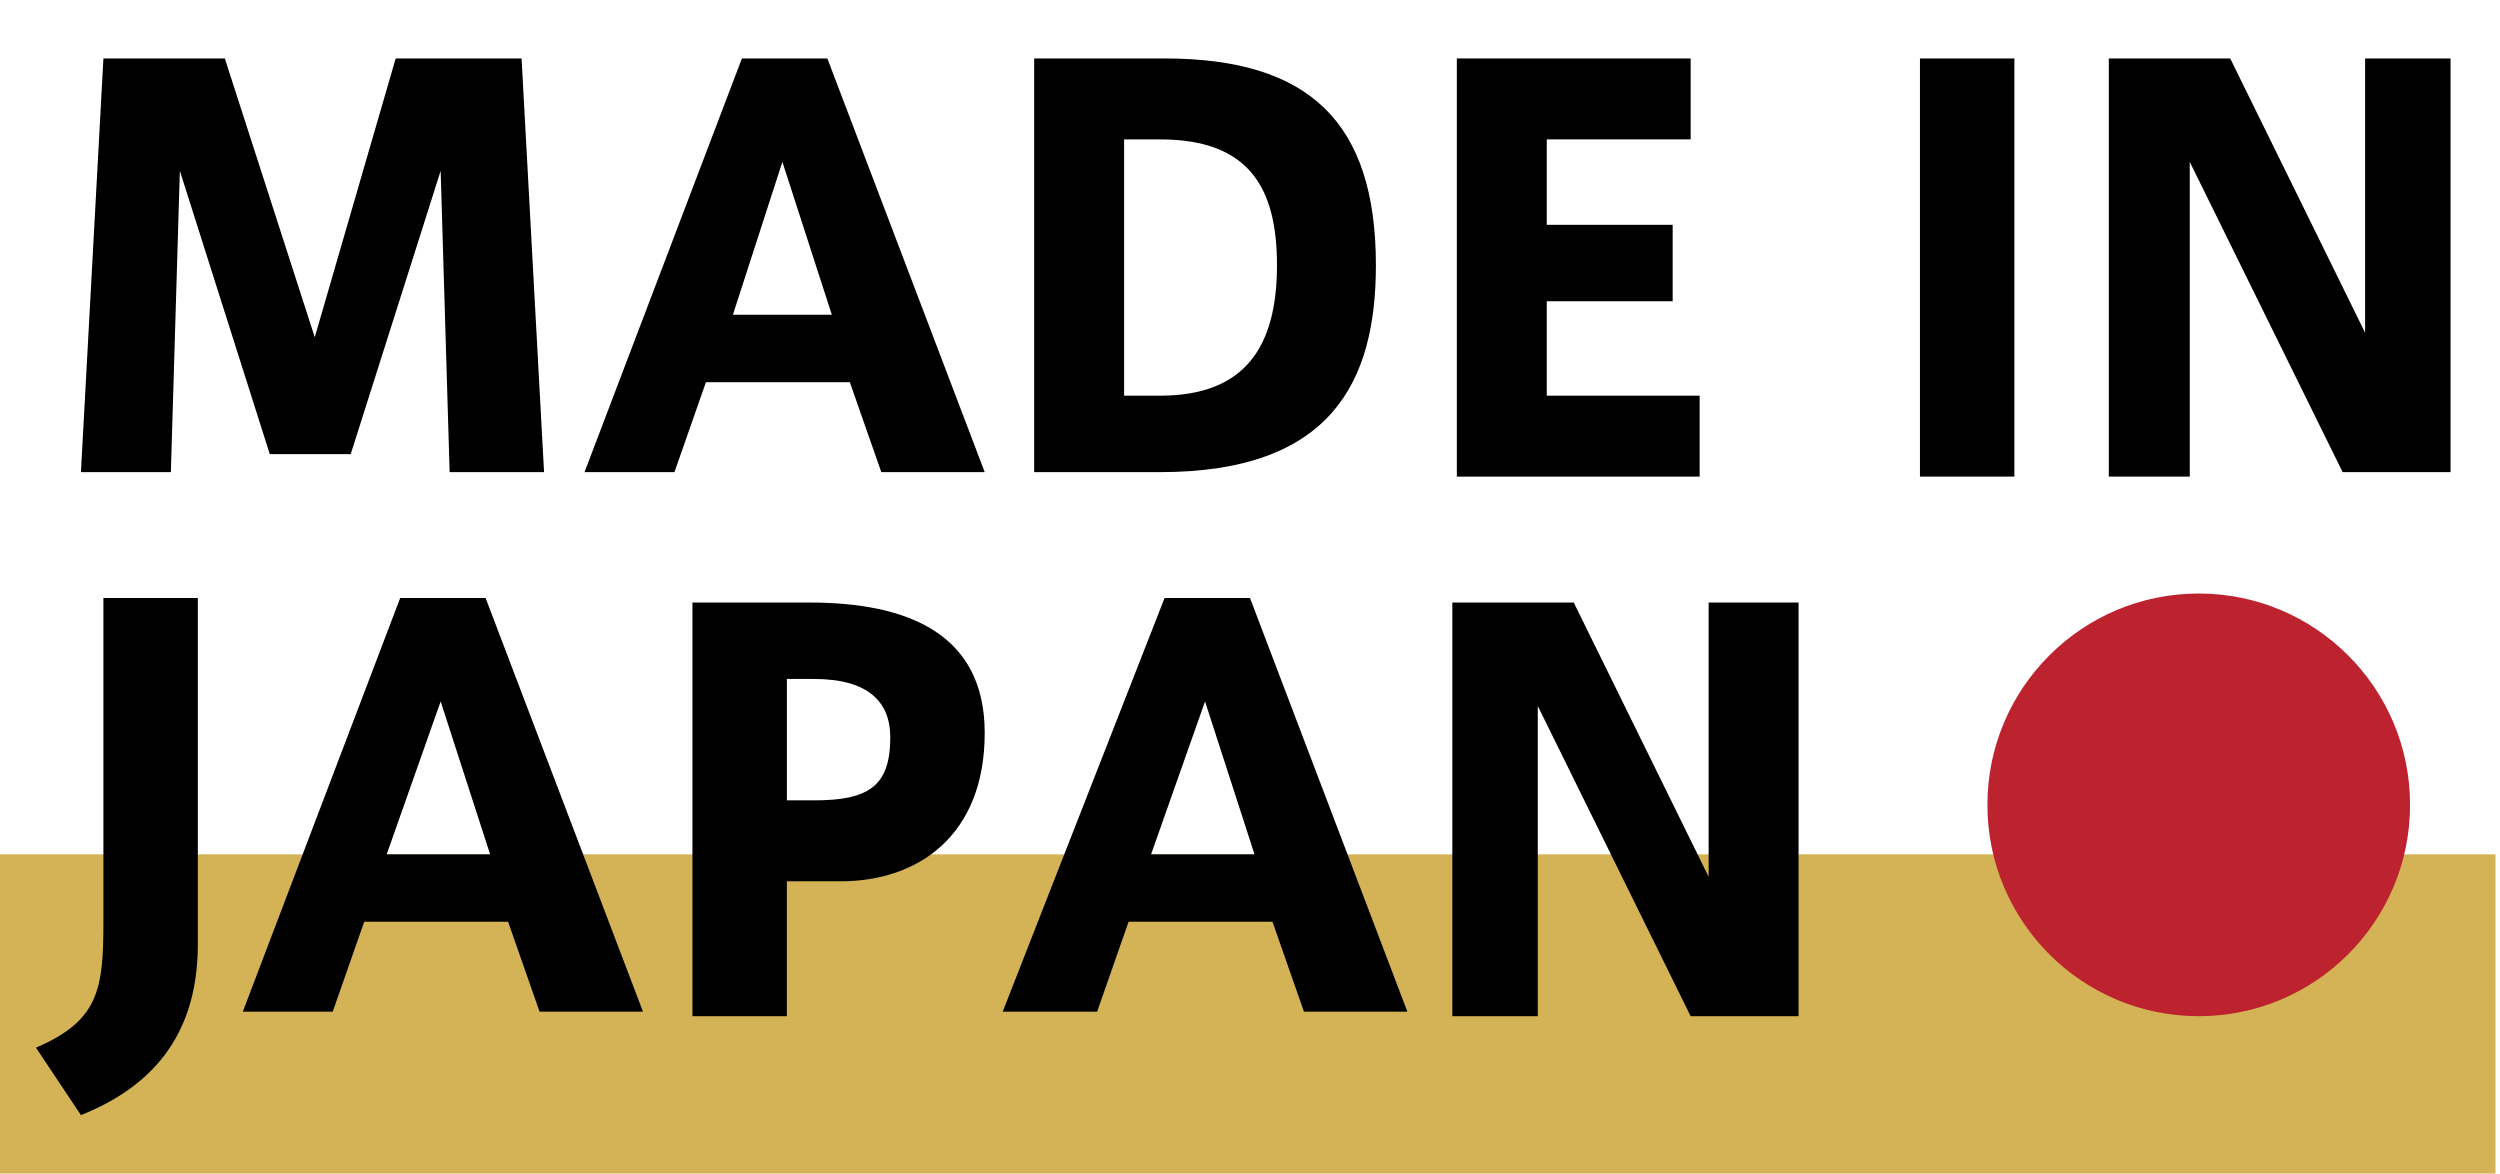
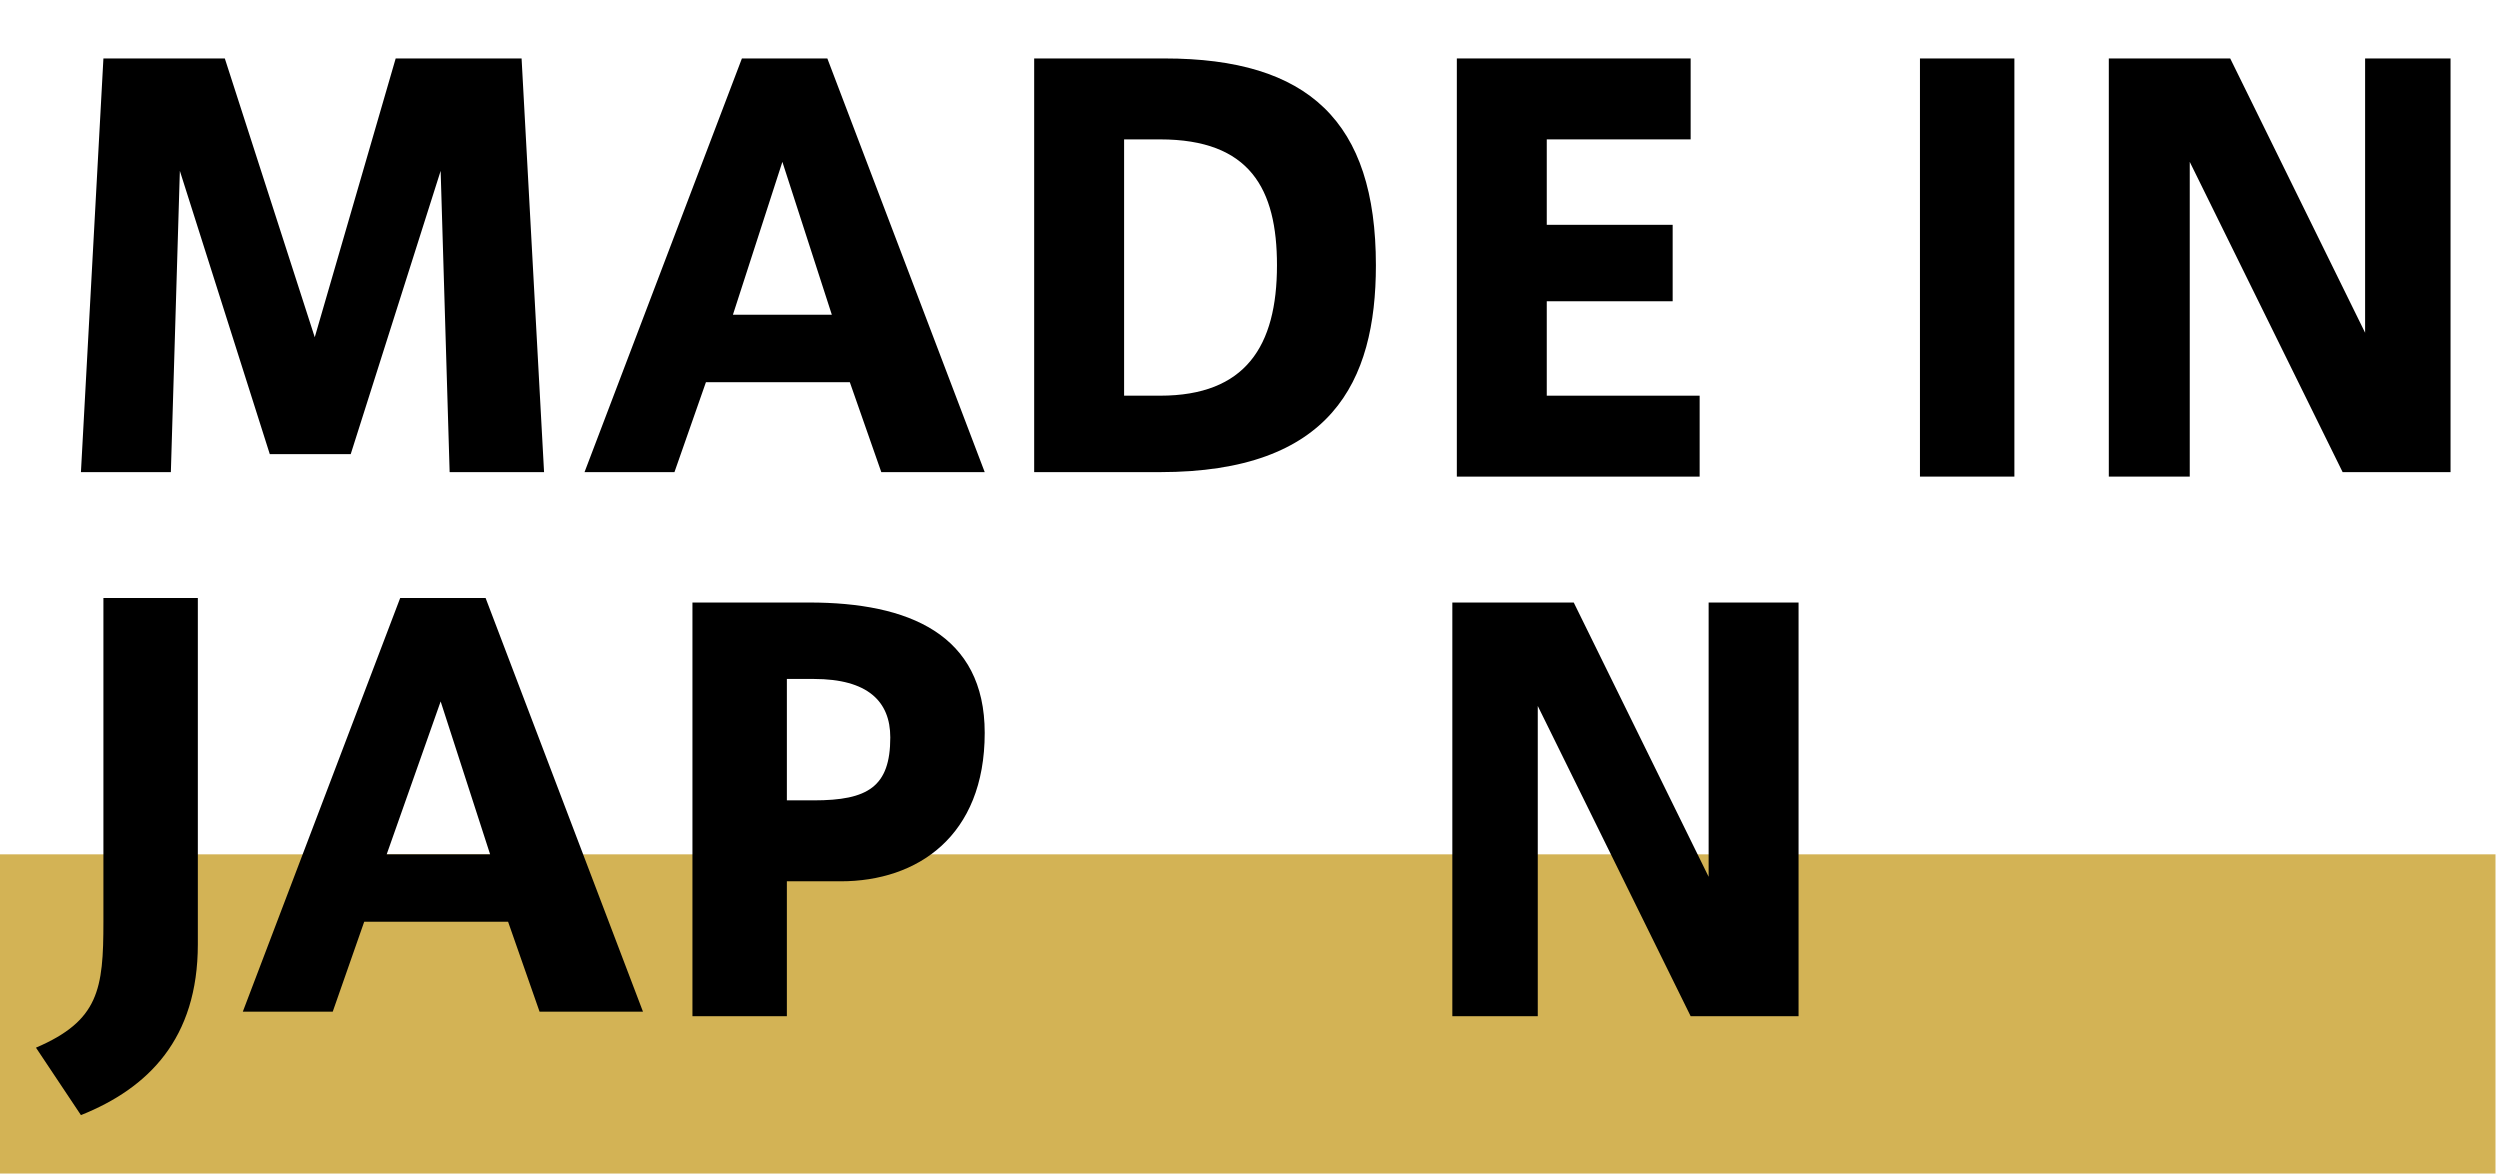
<svg xmlns="http://www.w3.org/2000/svg" version="1.1" id="Layer_1" x="0px" y="0px" viewBox="0 0 55.6 26.1" style="enable-background:new 0 0 55.6 26.1;" xml:space="preserve">
  <style type="text/css">
	.st0{fill:#D3B355;}
	.st1{fill:#BD232E;}
</style>
  <rect x="0" y="19" class="st0" width="55.5" height="7.1" />
  <g>
    <g>
      <path d="M7.8,10.1H6l-2-6.3l-0.2,6.7h-2l0.5-9.2h2.7L7,7.5l1.8-6.2h2.8l0.5,9.2h-2.1L9.8,3.8L7.8,10.1z" />
      <path d="M16.5,1.3h1.9l3.5,9.2h-2.3l-0.7-2h-3.2l-0.7,2H13L16.5,1.3z M18.5,7l-1.1-3.4L16.3,7H18.5z" />
      <path d="M25.9,1.3c3.2,0,4.7,1.4,4.7,4.6c0,2.6-1,4.6-4.8,4.6H23V1.3H25.9z M28.4,5.9c0-1.7-0.6-2.8-2.6-2.8H25v5.7h0.8    C27.7,8.8,28.4,7.7,28.4,5.9L28.4,5.9z" />
      <path d="M34.4,5h2.8v1.7h-2.8v2.1h3.4v1.8h-5.4V1.3h5.2v1.8h-3.2V5z" />
      <path d="M44.8,10.6h-2.1V1.3h2.1V10.6z" />
      <path d="M48.8,10.6h-1.9V1.3h2.7l3,6.1V1.3h1.9v9.2h-2.4l-3.4-6.9V10.6z" />
      <path d="M2.3,13.3h2.1V21c0,2.1-1.1,3.2-2.6,3.8l-1-1.5c1.4-0.6,1.5-1.3,1.5-2.8V13.3z" />
      <path d="M8.9,13.3h1.9l3.5,9.2H12l-0.7-2H8.1l-0.7,2H5.4L8.9,13.3z M10.9,19l-1.1-3.4L8.6,19H10.9z" />
      <path d="M15.4,22.6v-9.2H18c2.2,0,3.9,0.7,3.9,2.9c0,2.3-1.5,3.3-3.2,3.3h-1.2v3H15.4z M18.1,17.8c1.2,0,1.7-0.3,1.7-1.4    c0-0.8-0.5-1.3-1.7-1.3h-0.6v2.7H18.1z" />
-       <path d="M25.9,13.3h1.9l3.5,9.2H29l-0.7-2h-3.2l-0.7,2h-2.1L25.9,13.3z M27.9,19l-1.1-3.4L25.6,19H27.9z" />
      <path d="M34.2,22.6h-1.9v-9.2H35l3,6.1v-6.1H40v9.2h-2.4l-3.4-6.9V22.6z" />
    </g>
-     <circle class="st1" cx="48.9" cy="17.9" r="4.7" />
  </g>
</svg>